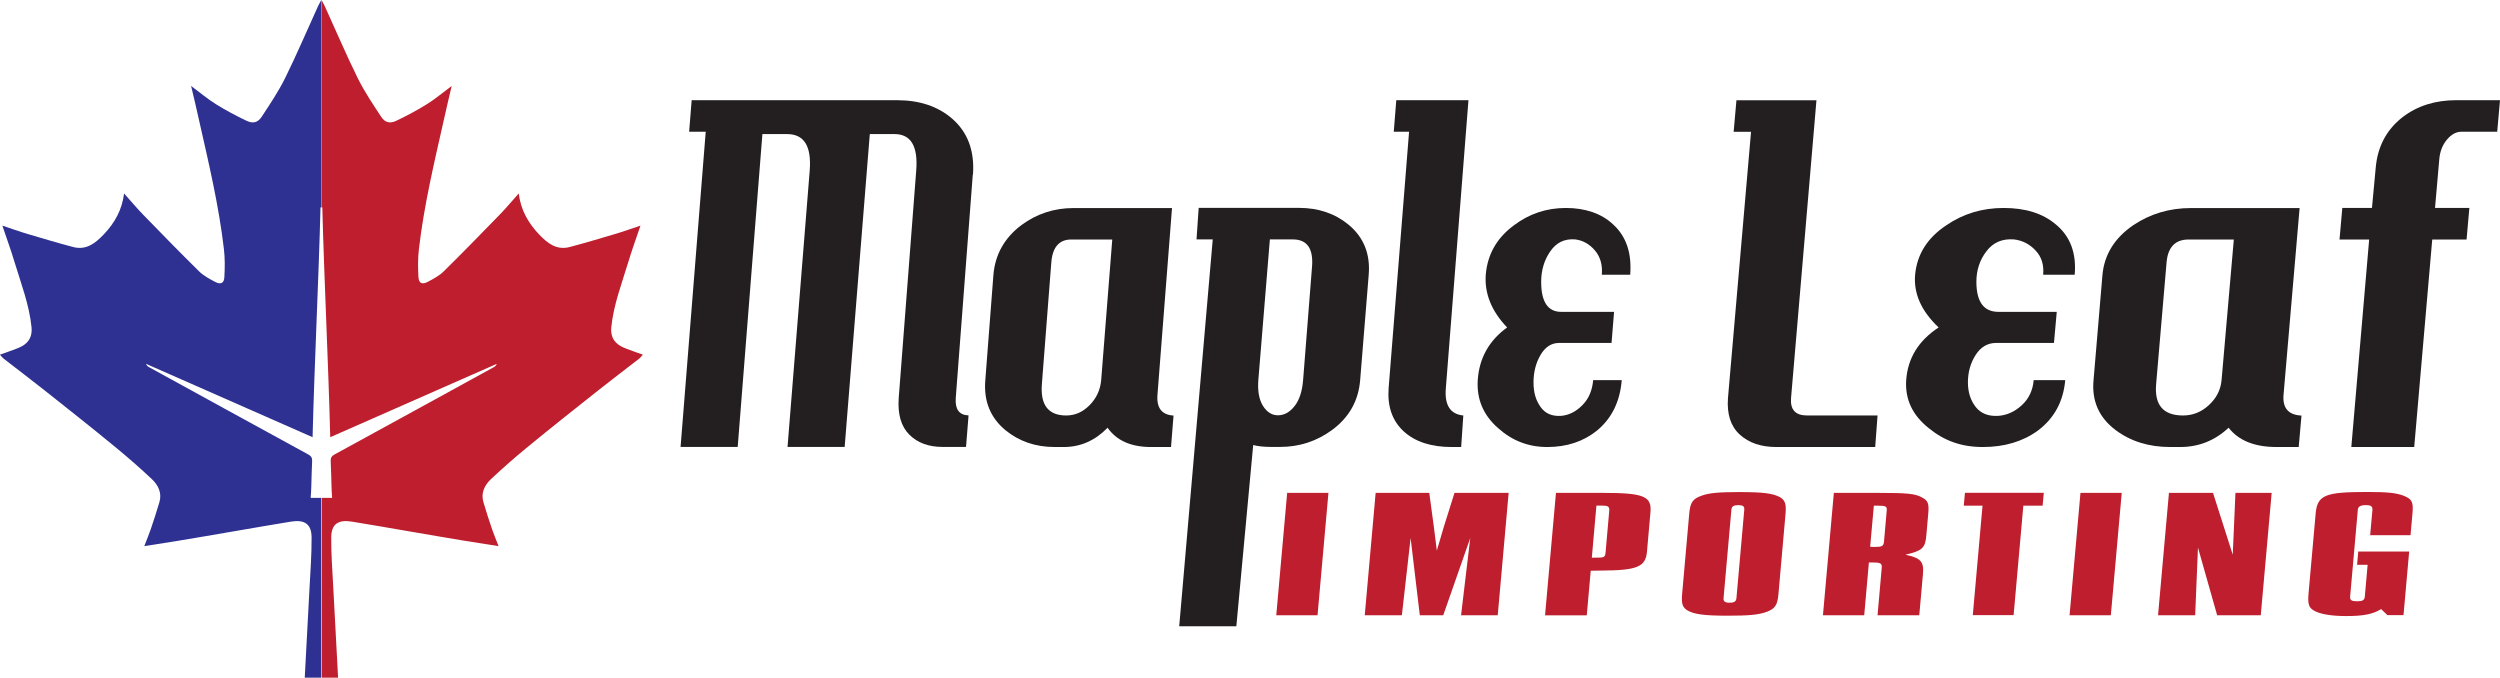
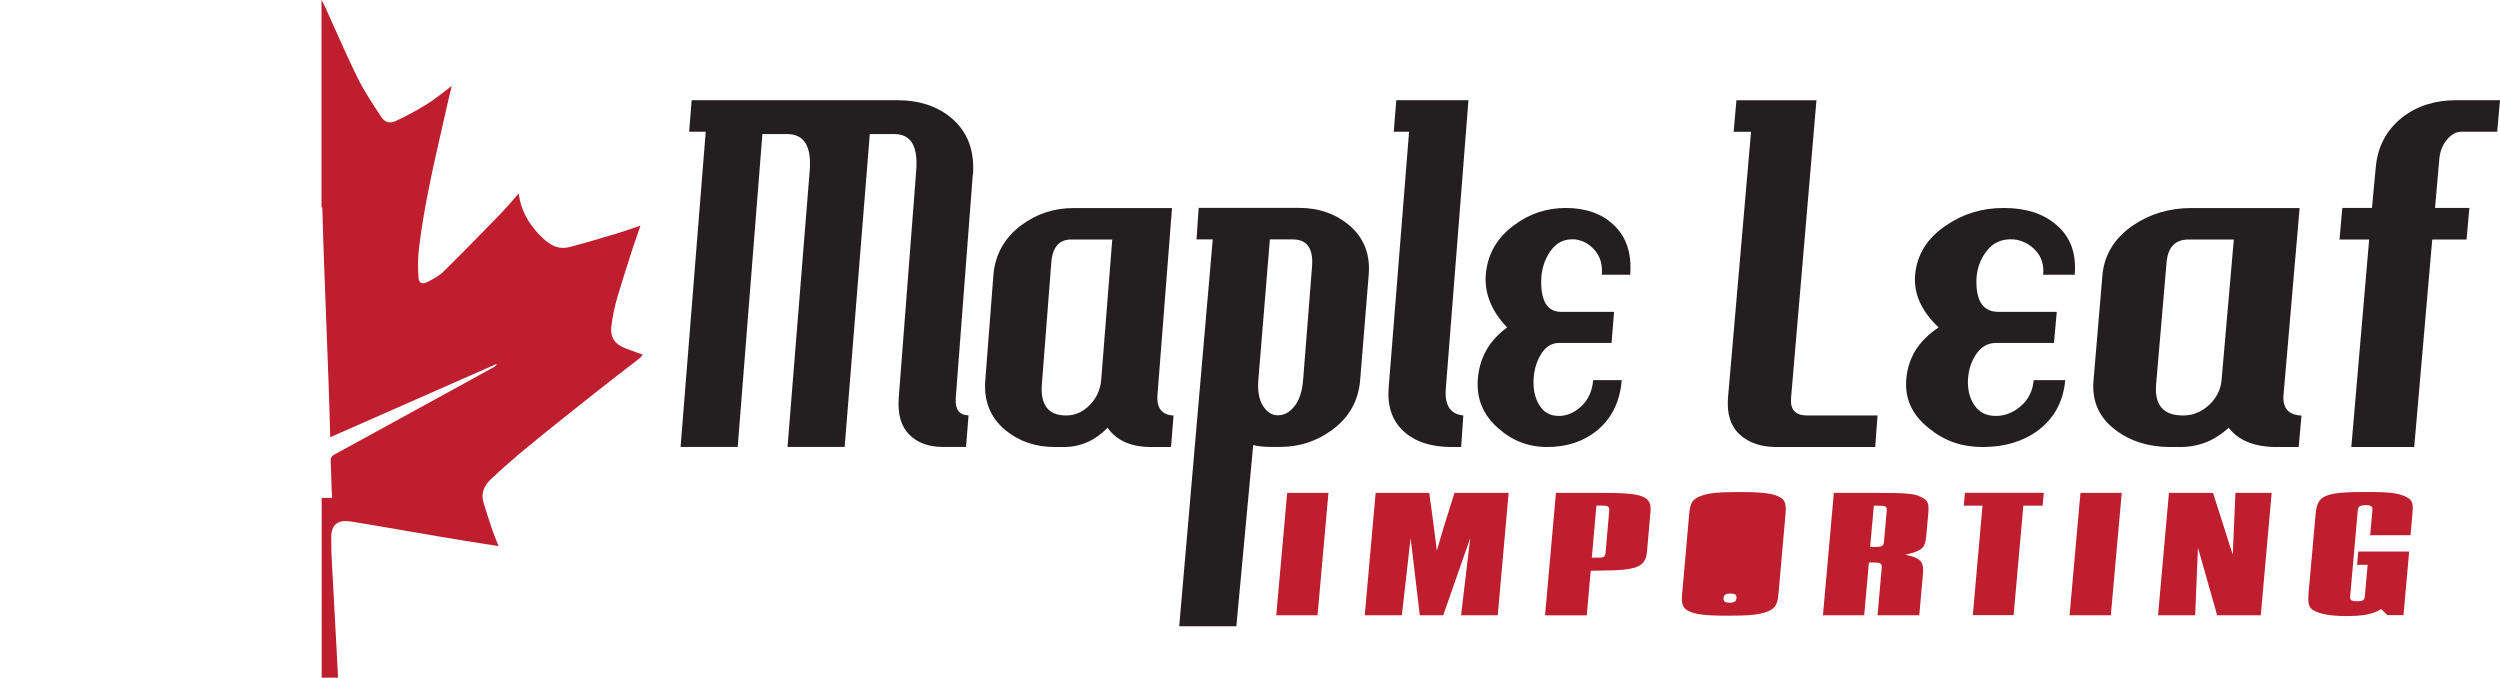
<svg xmlns="http://www.w3.org/2000/svg" id="a" viewBox="0 0 277.45 75.22">
  <defs>
    <style>.b{fill:#be1e2d;}.c{fill:#231f20;}.d{fill:#2e3192;}</style>
  </defs>
-   <path class="d" d="M34.48,55.25c.03-.44,.06-.87,.07-1.3,.03-.92,.04-1.84,.09-2.76,.02-.37-.1-.58-.44-.76-2.96-1.61-5.91-3.23-8.86-4.85-2.93-1.61-5.87-3.22-8.8-4.83-.14-.08-.26-.18-.33-.37,6.13,2.7,12.25,5.4,18.48,8.14,.22-8.57,.66-17.04,.88-25.5h.09V0c-.16,.3-.29,.51-.38,.72-1.21,2.65-2.35,5.34-3.64,7.95-.74,1.49-1.68,2.89-2.6,4.29-.44,.66-.97,.78-1.69,.44-1.15-.55-2.28-1.15-3.36-1.82-.94-.58-1.78-1.3-2.78-2.04,.32,1.35,.61,2.57,.88,3.8,1.07,4.74,2.2,9.48,2.76,14.31,.12,1.02,.11,2.07,.05,3.1-.04,.7-.41,.87-1.07,.51-.62-.33-1.26-.67-1.74-1.15-2.09-2.06-4.14-4.16-6.19-6.27-.72-.74-1.38-1.53-2.13-2.37-.22,1.82-1.05,3.28-2.25,4.54-.91,.95-1.92,1.8-3.42,1.4-1.71-.45-3.4-.96-5.09-1.46-.88-.26-1.75-.58-2.75-.91,.49,1.45,.97,2.76,1.37,4.1,.72,2.37,1.62,4.7,1.87,7.19,.09,.91-.23,1.62-1.04,2.08-.42,.24-.91,.38-1.37,.56-.33,.13-.67,.24-1.1,.39,.2,.22,.29,.35,.41,.44,1.51,1.17,3.03,2.32,4.52,3.5,2.65,2.1,5.31,4.2,7.92,6.35,1.38,1.13,2.72,2.31,4.01,3.52,.72,.68,1.14,1.55,.84,2.56-.3,1.02-.63,2.03-.97,3.03-.2,.59-.45,1.17-.71,1.85,1.33-.21,2.5-.39,3.67-.58,4.32-.71,8.28-1.43,12.61-2.14,1.52-.25,2.28,.27,2.29,1.75,.01,1.88-.13,3.75-.23,5.63-.17,3.32-.35,6.63-.53,9.94h1.82v-19.96h-1.19Z" />
  <path class="b" d="M36.86,55.25c-.03-.44-.06-.87-.07-1.3-.03-.92-.04-1.84-.09-2.76-.02-.37,.1-.58,.44-.76,2.96-1.61,5.91-3.23,8.86-4.85,2.93-1.61,5.87-3.22,8.8-4.83,.14-.08,.26-.18,.33-.37-6.13,2.7-12.25,5.4-18.48,8.14-.22-8.57-.66-17.04-.88-25.5h-.09V0c.16,.3,.29,.51,.38,.72,1.21,2.65,2.35,5.34,3.64,7.95,.74,1.49,1.68,2.89,2.6,4.29,.44,.66,.97,.78,1.69,.44,1.15-.55,2.28-1.15,3.36-1.82,.94-.58,1.78-1.3,2.78-2.04-.32,1.35-.61,2.57-.88,3.8-1.07,4.74-2.2,9.48-2.76,14.31-.12,1.02-.11,2.07-.05,3.1,.04,.7,.41,.87,1.07,.51,.62-.33,1.26-.67,1.74-1.15,2.09-2.06,4.14-4.16,6.19-6.27,.72-.74,1.38-1.53,2.13-2.37,.22,1.82,1.05,3.28,2.25,4.54,.91,.95,1.92,1.8,3.42,1.4,1.71-.45,3.4-.96,5.09-1.46,.88-.26,1.75-.58,2.75-.91-.49,1.45-.97,2.76-1.37,4.1-.72,2.37-1.62,4.7-1.87,7.19-.09,.91,.23,1.62,1.04,2.08,.42,.24,.91,.38,1.37,.56,.33,.13,.67,.24,1.1,.39-.2,.22-.29,.35-.41,.44-1.51,1.17-3.03,2.32-4.52,3.5-2.65,2.1-5.31,4.2-7.92,6.35-1.38,1.13-2.72,2.31-4.01,3.52-.72,.68-1.14,1.55-.84,2.56,.3,1.02,.63,2.03,.97,3.03,.2,.59,.45,1.17,.71,1.85-1.33-.21-2.5-.39-3.67-.58-4.32-.71-8.28-1.43-12.61-2.14-1.52-.25-2.28,.27-2.29,1.75-.01,1.88,.13,3.75,.23,5.63,.17,3.32,.35,6.63,.53,9.94h-1.82v-19.96h1.19Z" />
  <g>
    <g>
      <path class="c" d="M107.96,19.37l-1.89,24.8c-.09,1.25,.38,1.9,1.42,1.93l-.28,3.5h-2.6c-1.55,0-2.78-.45-3.69-1.36-.91-.9-1.31-2.26-1.18-4.07l1.94-25.22c.22-2.72-.58-4.07-2.41-4.07h-2.74l-2.79,34.72h-6.34l2.46-30.65c.22-2.72-.61-4.07-2.51-4.07h-2.74l-2.74,34.72h-6.34l2.79-34.98h-1.84l.28-3.5h22.8c2.49,0,4.52,.68,6.1,2.04,1.73,1.5,2.51,3.57,2.32,6.21Z" />
      <path class="c" d="M130.24,46.11l-.28,3.5h-2.22c-2.21,0-3.82-.71-4.82-2.14-1.39,1.43-3.01,2.14-4.87,2.14h-.99c-2.14,0-3.97-.63-5.49-1.88-1.67-1.39-2.41-3.24-2.22-5.53l.9-11.7c.19-2.26,1.23-4.11,3.12-5.53,1.7-1.25,3.63-1.88,5.77-1.88h10.93l-1.61,20.68c-.13,1.5,.47,2.28,1.8,2.35Zm-6.81-19.53h-4.54c-1.36,0-2.1,.87-2.22,2.61l-1.04,13.42c-.19,2.33,.71,3.5,2.7,3.5,.98,0,1.84-.38,2.6-1.15,.76-.77,1.18-1.69,1.28-2.77l1.23-15.61Z" />
      <path class="c" d="M151.9,30.49l-.95,11.7c-.19,2.3-1.23,4.14-3.12,5.53-1.7,1.25-3.63,1.88-5.77,1.88h-.99c-.79,0-1.45-.07-1.99-.21l-1.87,20.11h-6.34l3.72-42.93h-1.8l.24-3.5h11.12c2.18,0,4.02,.63,5.53,1.88,1.67,1.39,2.41,3.24,2.22,5.53Zm-6.29-.89c.16-2.02-.55-3.03-2.13-3.03h-2.55l-1.28,15.61c-.09,1.22,.08,2.18,.52,2.87,.44,.7,.99,1.04,1.66,1.04s1.31-.34,1.84-1.02c.54-.68,.85-1.65,.95-2.9l.99-12.58Z" />
      <path class="c" d="M162.97,11.12l-2.51,31.96c-.16,1.88,.49,2.89,1.94,3.03l-.24,3.5h-1.04c-2.3,0-4.08-.58-5.35-1.75-1.26-1.17-1.81-2.76-1.66-4.78l2.27-28.46h-1.7l.28-3.5h7.99Z" />
      <path class="c" d="M180.94,30.49h-3.17c.09-1.08-.16-1.98-.76-2.69-.6-.71-1.33-1.12-2.18-1.23-1.17-.1-2.09,.33-2.77,1.31-.68,.97-1.02,2.11-1.02,3.39,0,2.23,.74,3.34,2.22,3.34h5.87l-.28,3.45h-5.82c-.85,0-1.54,.44-2.06,1.33-.52,.89-.78,1.91-.78,3.05s.26,1.98,.78,2.72,1.29,1.06,2.29,.99c.85-.07,1.63-.46,2.34-1.17,.71-.71,1.11-1.64,1.21-2.79h3.17c-.19,2.37-1.1,4.23-2.74,5.59-1.51,1.22-3.36,1.83-5.53,1.83-2.08,0-3.89-.7-5.44-2.09-1.64-1.43-2.4-3.2-2.27-5.33,.16-2.44,1.25-4.39,3.26-5.85-1.73-1.81-2.52-3.76-2.37-5.85,.19-2.26,1.23-4.09,3.12-5.48,1.7-1.29,3.63-1.93,5.77-1.93s3.96,.61,5.25,1.83c1.45,1.32,2.08,3.18,1.89,5.59Z" />
      <path class="c" d="M208.37,46.11l-.26,3.5h-10.96c-1.71,0-3.06-.46-4.07-1.38-1.01-.92-1.44-2.27-1.31-4.05l2.56-29.55h-1.93l.31-3.5h8.88l-2.82,33.05c-.1,1.29,.49,1.93,1.78,1.93h7.83Z" />
      <path class="c" d="M230.25,30.49h-3.5c.1-1.08-.17-1.98-.84-2.69-.66-.71-1.46-1.12-2.4-1.23-1.29-.1-2.31,.33-3.05,1.31-.75,.97-1.12,2.11-1.12,3.39,0,2.23,.82,3.34,2.45,3.34h6.47l-.31,3.45h-6.42c-.94,0-1.7,.44-2.27,1.33-.57,.89-.86,1.91-.86,3.05,0,1.08,.29,1.98,.86,2.72,.57,.73,1.42,1.06,2.53,.99,.94-.07,1.8-.46,2.58-1.17,.78-.71,1.23-1.64,1.33-2.79h3.5c-.21,2.37-1.22,4.23-3.03,5.59-1.67,1.22-3.71,1.83-6.11,1.83s-4.3-.7-6-2.09c-1.81-1.43-2.65-3.2-2.51-5.33,.17-2.44,1.37-4.39,3.6-5.85-1.92-1.81-2.79-3.76-2.61-5.85,.21-2.26,1.36-4.09,3.45-5.48,1.88-1.29,4-1.93,6.37-1.93,2.44,0,4.37,.61,5.8,1.83,1.6,1.32,2.3,3.18,2.09,5.59Z" />
      <path class="c" d="M255.42,46.11l-.31,3.5h-2.45c-2.44,0-4.21-.71-5.33-2.14-1.53,1.43-3.32,2.14-5.38,2.14h-1.1c-2.37,0-4.39-.63-6.06-1.88-1.85-1.39-2.66-3.24-2.45-5.53l.99-11.7c.21-2.26,1.36-4.11,3.45-5.53,1.88-1.25,4-1.88,6.37-1.88h12.06l-1.78,20.68c-.14,1.5,.52,2.28,1.98,2.35Zm-7.52-19.53h-5.01c-1.5,0-2.32,.87-2.45,2.61l-1.15,13.42c-.21,2.33,.78,3.5,2.98,3.5,1.08,0,2.04-.38,2.87-1.15,.84-.77,1.31-1.69,1.41-2.77l1.36-15.61Z" />
    </g>
    <path class="c" d="M260.95,49.61h6.98l2-23.03h3.81l.31-3.5h-3.81l.47-5.38c.07-.87,.35-1.6,.84-2.19,.49-.59,1.03-.89,1.62-.89h3.97l.31-3.5h-4.86c-2.33,0-4.32,.63-5.95,1.88-1.78,1.39-2.77,3.25-2.98,5.59l-.42,4.49h-3.29l-.31,3.5h3.29l-1.98,23.03Z" />
  </g>
  <g>
    <path class="b" d="M142.85,54.7h4.58l-1.21,13.58h-4.58l1.21-13.58Z" />
    <path class="b" d="M152.67,54.7h5.95l.52,3.85c.23,1.81,.32,2.56,.32,2.56,0,0,.61-2.12,.75-2.56l1.21-3.85h6.01l-1.21,13.58h-4.07l1.02-8.57-3,8.57h-2.6l-1.02-8.57-.97,8.57h-4.12l1.21-13.58Z" />
    <path class="b" d="M172.67,54.7h5.24c4.48,0,5.41,.37,5.26,2.12l-.39,4.42c-.15,1.67-1.1,2.06-5.02,2.08l-1.22,.02-.44,4.95h-4.63l1.21-13.58Zm4.4,7.19c1.02,0,1.07-.02,1.13-.73l.39-4.44c.04-.51-.1-.61-.86-.61h-.56l-.51,5.78h.41Z" />
-     <path class="b" d="M197.37,65.95c-.11,1.24-.4,1.63-1.35,1.97-.84,.3-1.87,.41-4.21,.41-2.6,0-3.7-.14-4.48-.55-.58-.33-.75-.73-.65-1.83l.79-8.94c.11-1.26,.4-1.65,1.35-1.99,.84-.31,1.87-.41,4.21-.41,2.6,0,3.7,.14,4.48,.55,.58,.33,.75,.73,.65,1.85l-.79,8.94Zm-6.09,.43c-.03,.37,.16,.51,.67,.51s.73-.14,.76-.51l.87-9.81c.03-.39-.16-.51-.67-.51s-.73,.14-.76,.51l-.87,9.81Z" />
+     <path class="b" d="M197.37,65.95c-.11,1.24-.4,1.63-1.35,1.97-.84,.3-1.87,.41-4.21,.41-2.6,0-3.7-.14-4.48-.55-.58-.33-.75-.73-.65-1.83l.79-8.94c.11-1.26,.4-1.65,1.35-1.99,.84-.31,1.87-.41,4.21-.41,2.6,0,3.7,.14,4.48,.55,.58,.33,.75,.73,.65,1.85l-.79,8.94Zm-6.09,.43c-.03,.37,.16,.51,.67,.51s.73-.14,.76-.51c.03-.39-.16-.51-.67-.51s-.73,.14-.76,.51l-.87,9.81Z" />
    <path class="b" d="M203.51,54.7h4.84c3.36,0,4.22,.08,4.99,.53,.63,.33,.75,.67,.66,1.73l-.22,2.5c-.12,1.36-.45,1.67-2.32,2.1,1.7,.37,2.07,.75,1.95,2.14l-.41,4.58h-4.63l.46-5.21c.05-.57-.09-.65-1.11-.65h-.31l-.52,5.86h-4.58l1.21-13.58Zm4.05,5.98c.15,.02,.41,.02,.46,.02,.87,0,1.02-.08,1.07-.63l.3-3.42c.04-.45-.11-.53-.97-.53h-.46l-.41,4.56Z" />
    <path class="b" d="M220.03,56.12h-2.09l.13-1.43h8.75l-.13,1.43h-2.14l-1.08,12.15h-4.53l1.08-12.15Z" />
    <path class="b" d="M230.89,54.7h4.58l-1.21,13.58h-4.58l1.21-13.58Z" />
    <path class="b" d="M240.71,54.7h4.89l2.19,6.86,.3-6.86h4.02l-1.21,13.58h-4.84l-2.13-7.51-.31,7.51h-4.12l1.21-13.58Z" />
    <path class="b" d="M264.25,67.6c-.92,.57-1.95,.77-3.89,.77-1.73,0-3.03-.24-3.66-.67-.48-.3-.59-.75-.5-1.81l.79-8.87c.18-2.08,1.03-2.42,5.71-2.42,2.29,0,3.2,.1,4.04,.41,.93,.37,1.11,.69,1,1.91l-.22,2.48h-4.48l.25-2.77c.04-.43-.15-.57-.71-.57-.61,0-.88,.14-.91,.53l-.85,9.61c-.04,.41,.16,.53,.77,.53s.83-.12,.86-.55l.31-3.5h-1.17l.13-1.47h5.65l-.63,7.06h-1.78l-.7-.67Z" />
  </g>
</svg>